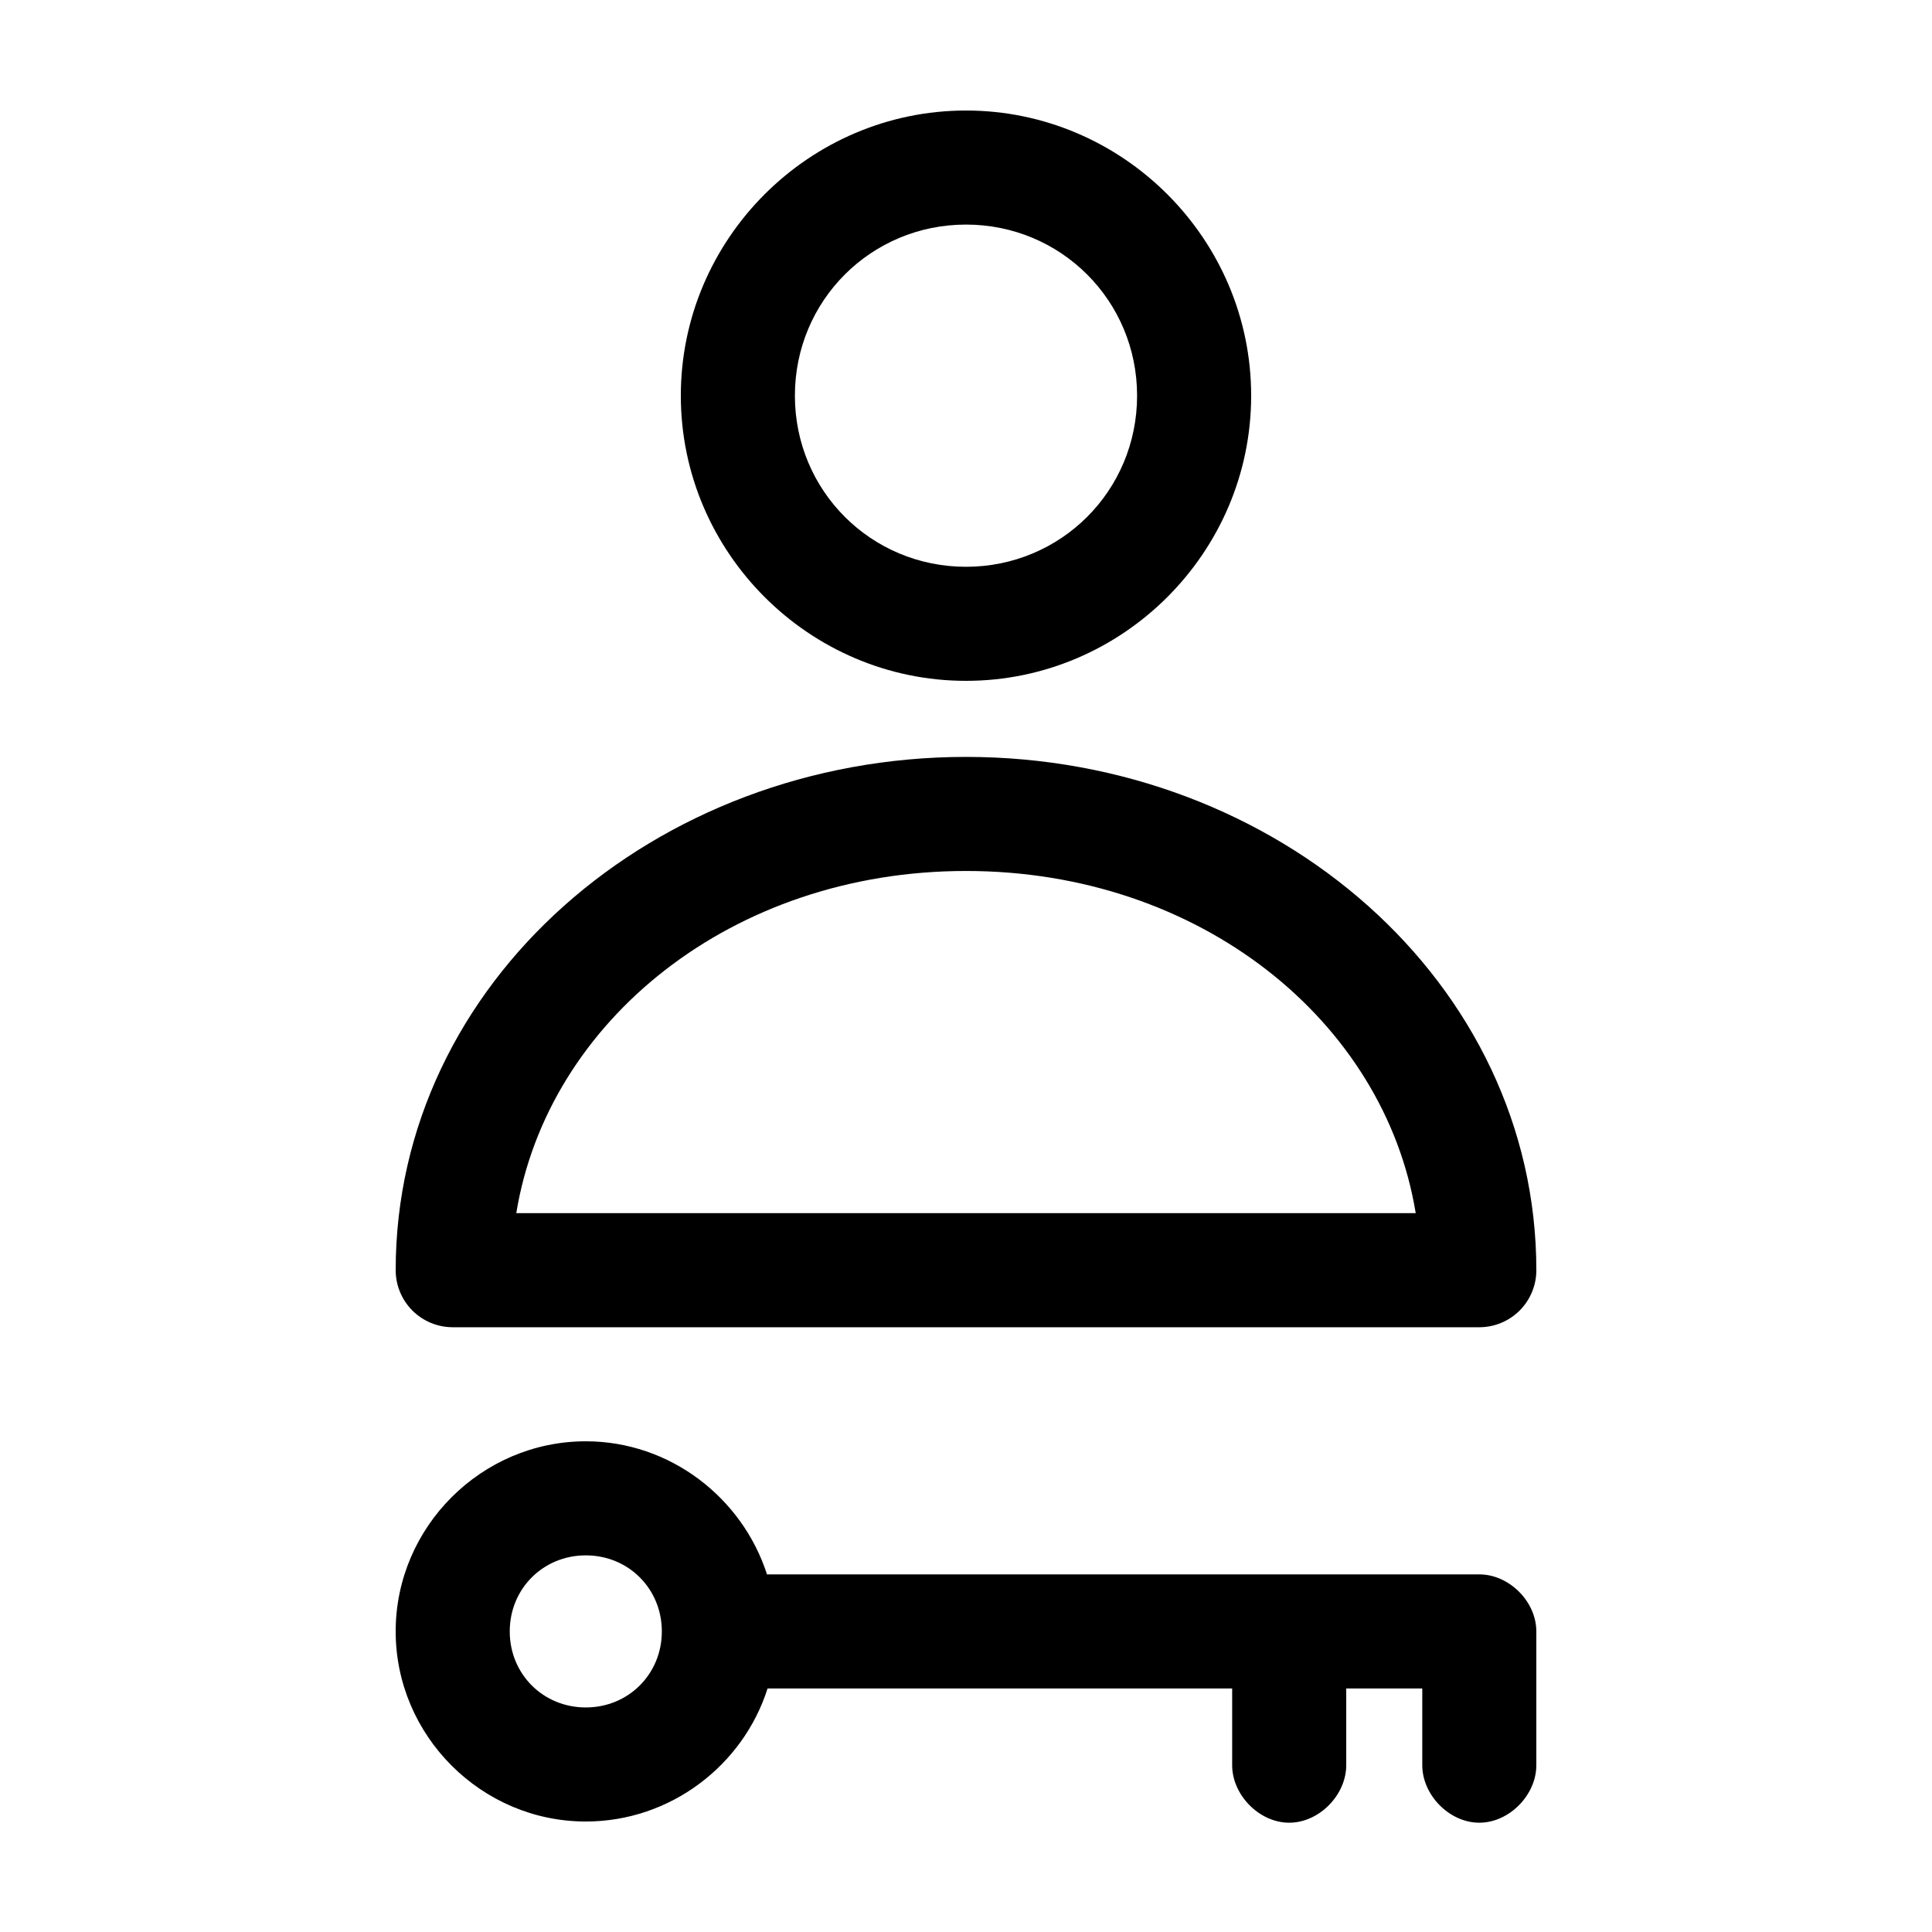
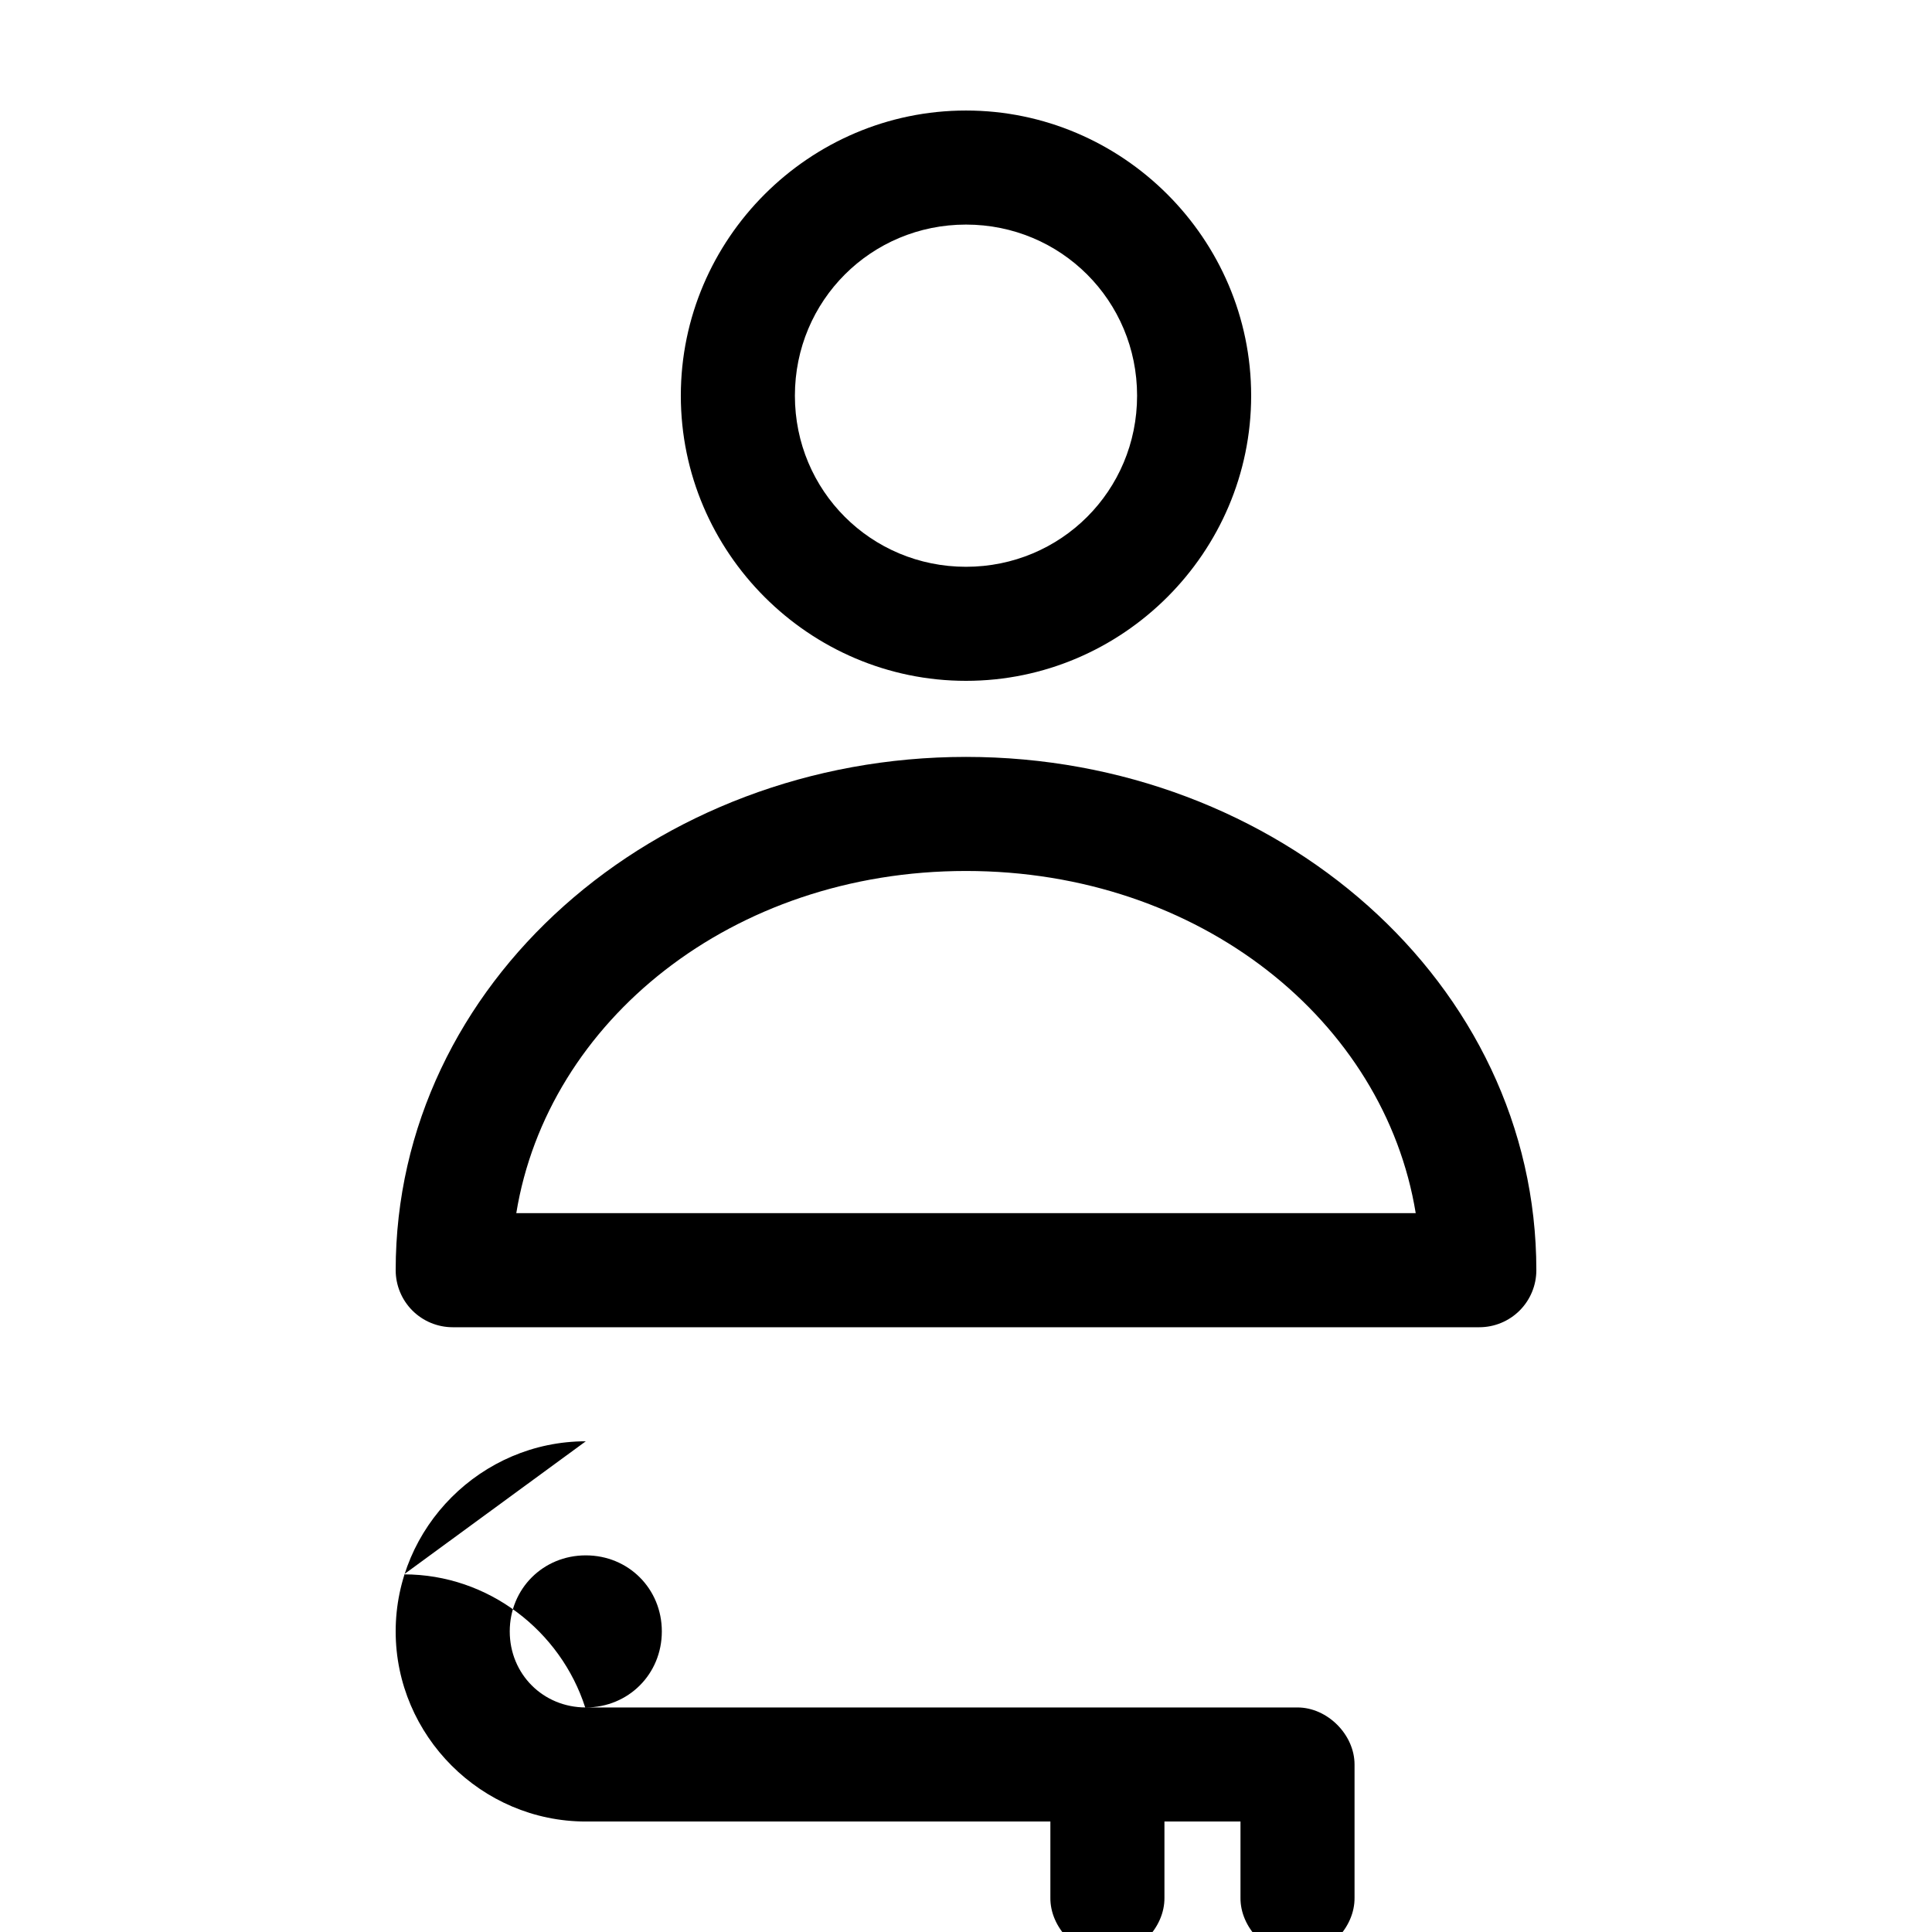
<svg xmlns="http://www.w3.org/2000/svg" fill="#000000" width="800px" height="800px" version="1.1" viewBox="144 144 512 512">
-   <path d="m400 173.29c-41.516 0-75.574 33.992-75.574 75.57s34.059 75.57 75.574 75.57c41.512 0 75.57-33.992 75.57-75.57s-34.059-75.57-75.57-75.57zm0 30.227c25.145 0 45.34 20.141 45.34 45.344s-20.195 45.344-45.34 45.344c-25.148 0-45.344-20.141-45.344-45.344s20.195-45.344 45.344-45.344zm0 141.07c-82.57 0-151.14 59.918-151.14 136.03 0 4.008 1.594 7.852 4.426 10.688 2.836 2.832 6.68 4.426 10.688 4.426h272.06c4.008 0 7.852-1.594 10.688-4.426 2.832-2.836 4.426-6.68 4.426-10.688 0-76.113-68.57-136.03-151.14-136.03zm0 30.23c62.086 0 110.9 39.852 119.18 90.684h-238.36c8.281-50.832 57.094-90.684 119.18-90.684zm-100.76 151.14c-27.648 0-50.383 22.738-50.383 50.383s22.734 50.379 50.383 50.379c22.41 0 41.711-14.879 48.176-35.266h123.12v20.152c-0.113 7.984 7.129 15.43 15.113 15.43 7.988 0 15.23-7.445 15.117-15.43v-20.152h20.152v20.152c-0.113 7.984 7.129 15.43 15.113 15.43s15.227-7.445 15.113-15.43v-35.266c0-7.914-7.199-15.113-15.113-15.113h-188.77c-6.523-20.289-25.68-35.27-48.02-35.27zm0 30.23c11.309 0 20.152 8.844 20.152 20.152 0 11.309-8.844 20.152-20.152 20.152-11.312 0-20.152-8.844-20.152-20.152 0-11.309 8.84-20.152 20.152-20.152z" />
+   <path d="m400 173.29c-41.516 0-75.574 33.992-75.574 75.57s34.059 75.57 75.574 75.57c41.512 0 75.57-33.992 75.57-75.57s-34.059-75.57-75.57-75.57zm0 30.227c25.145 0 45.34 20.141 45.34 45.344s-20.195 45.344-45.34 45.344c-25.148 0-45.344-20.141-45.344-45.344s20.195-45.344 45.344-45.344zm0 141.07c-82.57 0-151.14 59.918-151.14 136.03 0 4.008 1.594 7.852 4.426 10.688 2.836 2.832 6.68 4.426 10.688 4.426h272.06c4.008 0 7.852-1.594 10.688-4.426 2.832-2.836 4.426-6.68 4.426-10.688 0-76.113-68.57-136.03-151.14-136.03zm0 30.23c62.086 0 110.9 39.852 119.18 90.684h-238.36c8.281-50.832 57.094-90.684 119.18-90.684zm-100.76 151.14c-27.648 0-50.383 22.738-50.383 50.383s22.734 50.379 50.383 50.379h123.12v20.152c-0.113 7.984 7.129 15.43 15.113 15.43 7.988 0 15.23-7.445 15.117-15.43v-20.152h20.152v20.152c-0.113 7.984 7.129 15.43 15.113 15.43s15.227-7.445 15.113-15.43v-35.266c0-7.914-7.199-15.113-15.113-15.113h-188.77c-6.523-20.289-25.68-35.27-48.02-35.27zm0 30.23c11.309 0 20.152 8.844 20.152 20.152 0 11.309-8.844 20.152-20.152 20.152-11.312 0-20.152-8.844-20.152-20.152 0-11.309 8.84-20.152 20.152-20.152z" />
</svg>